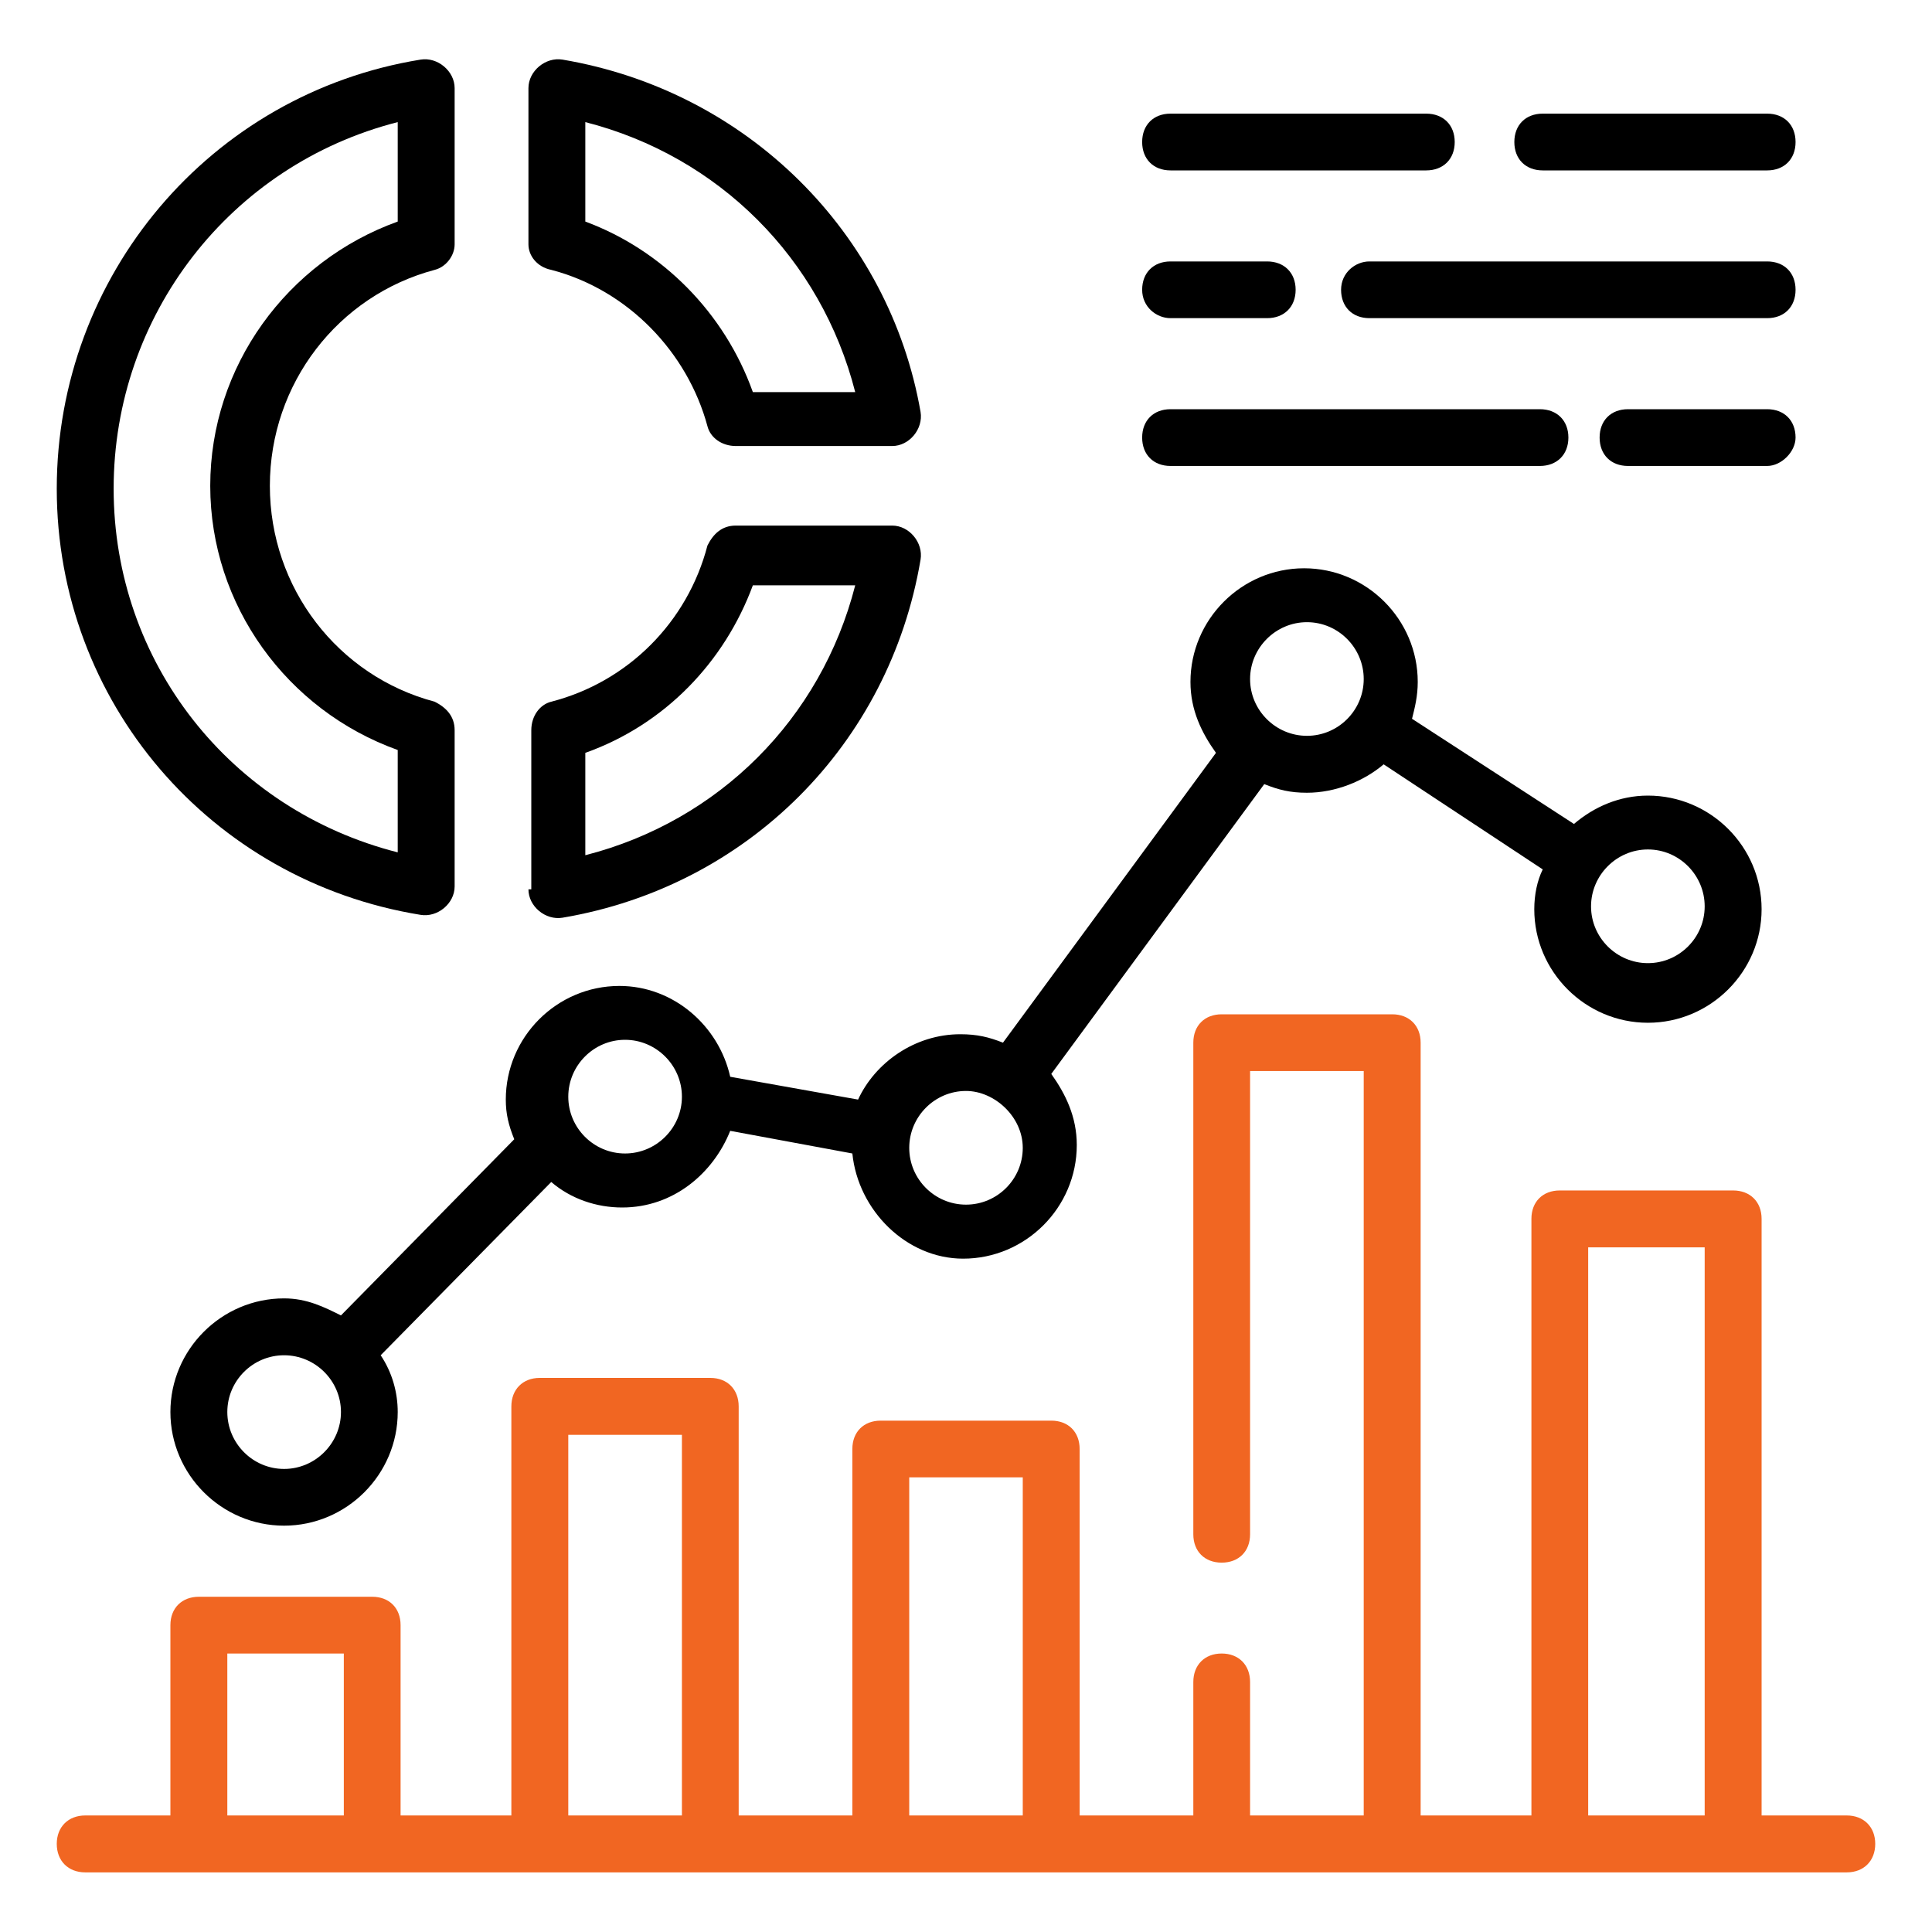
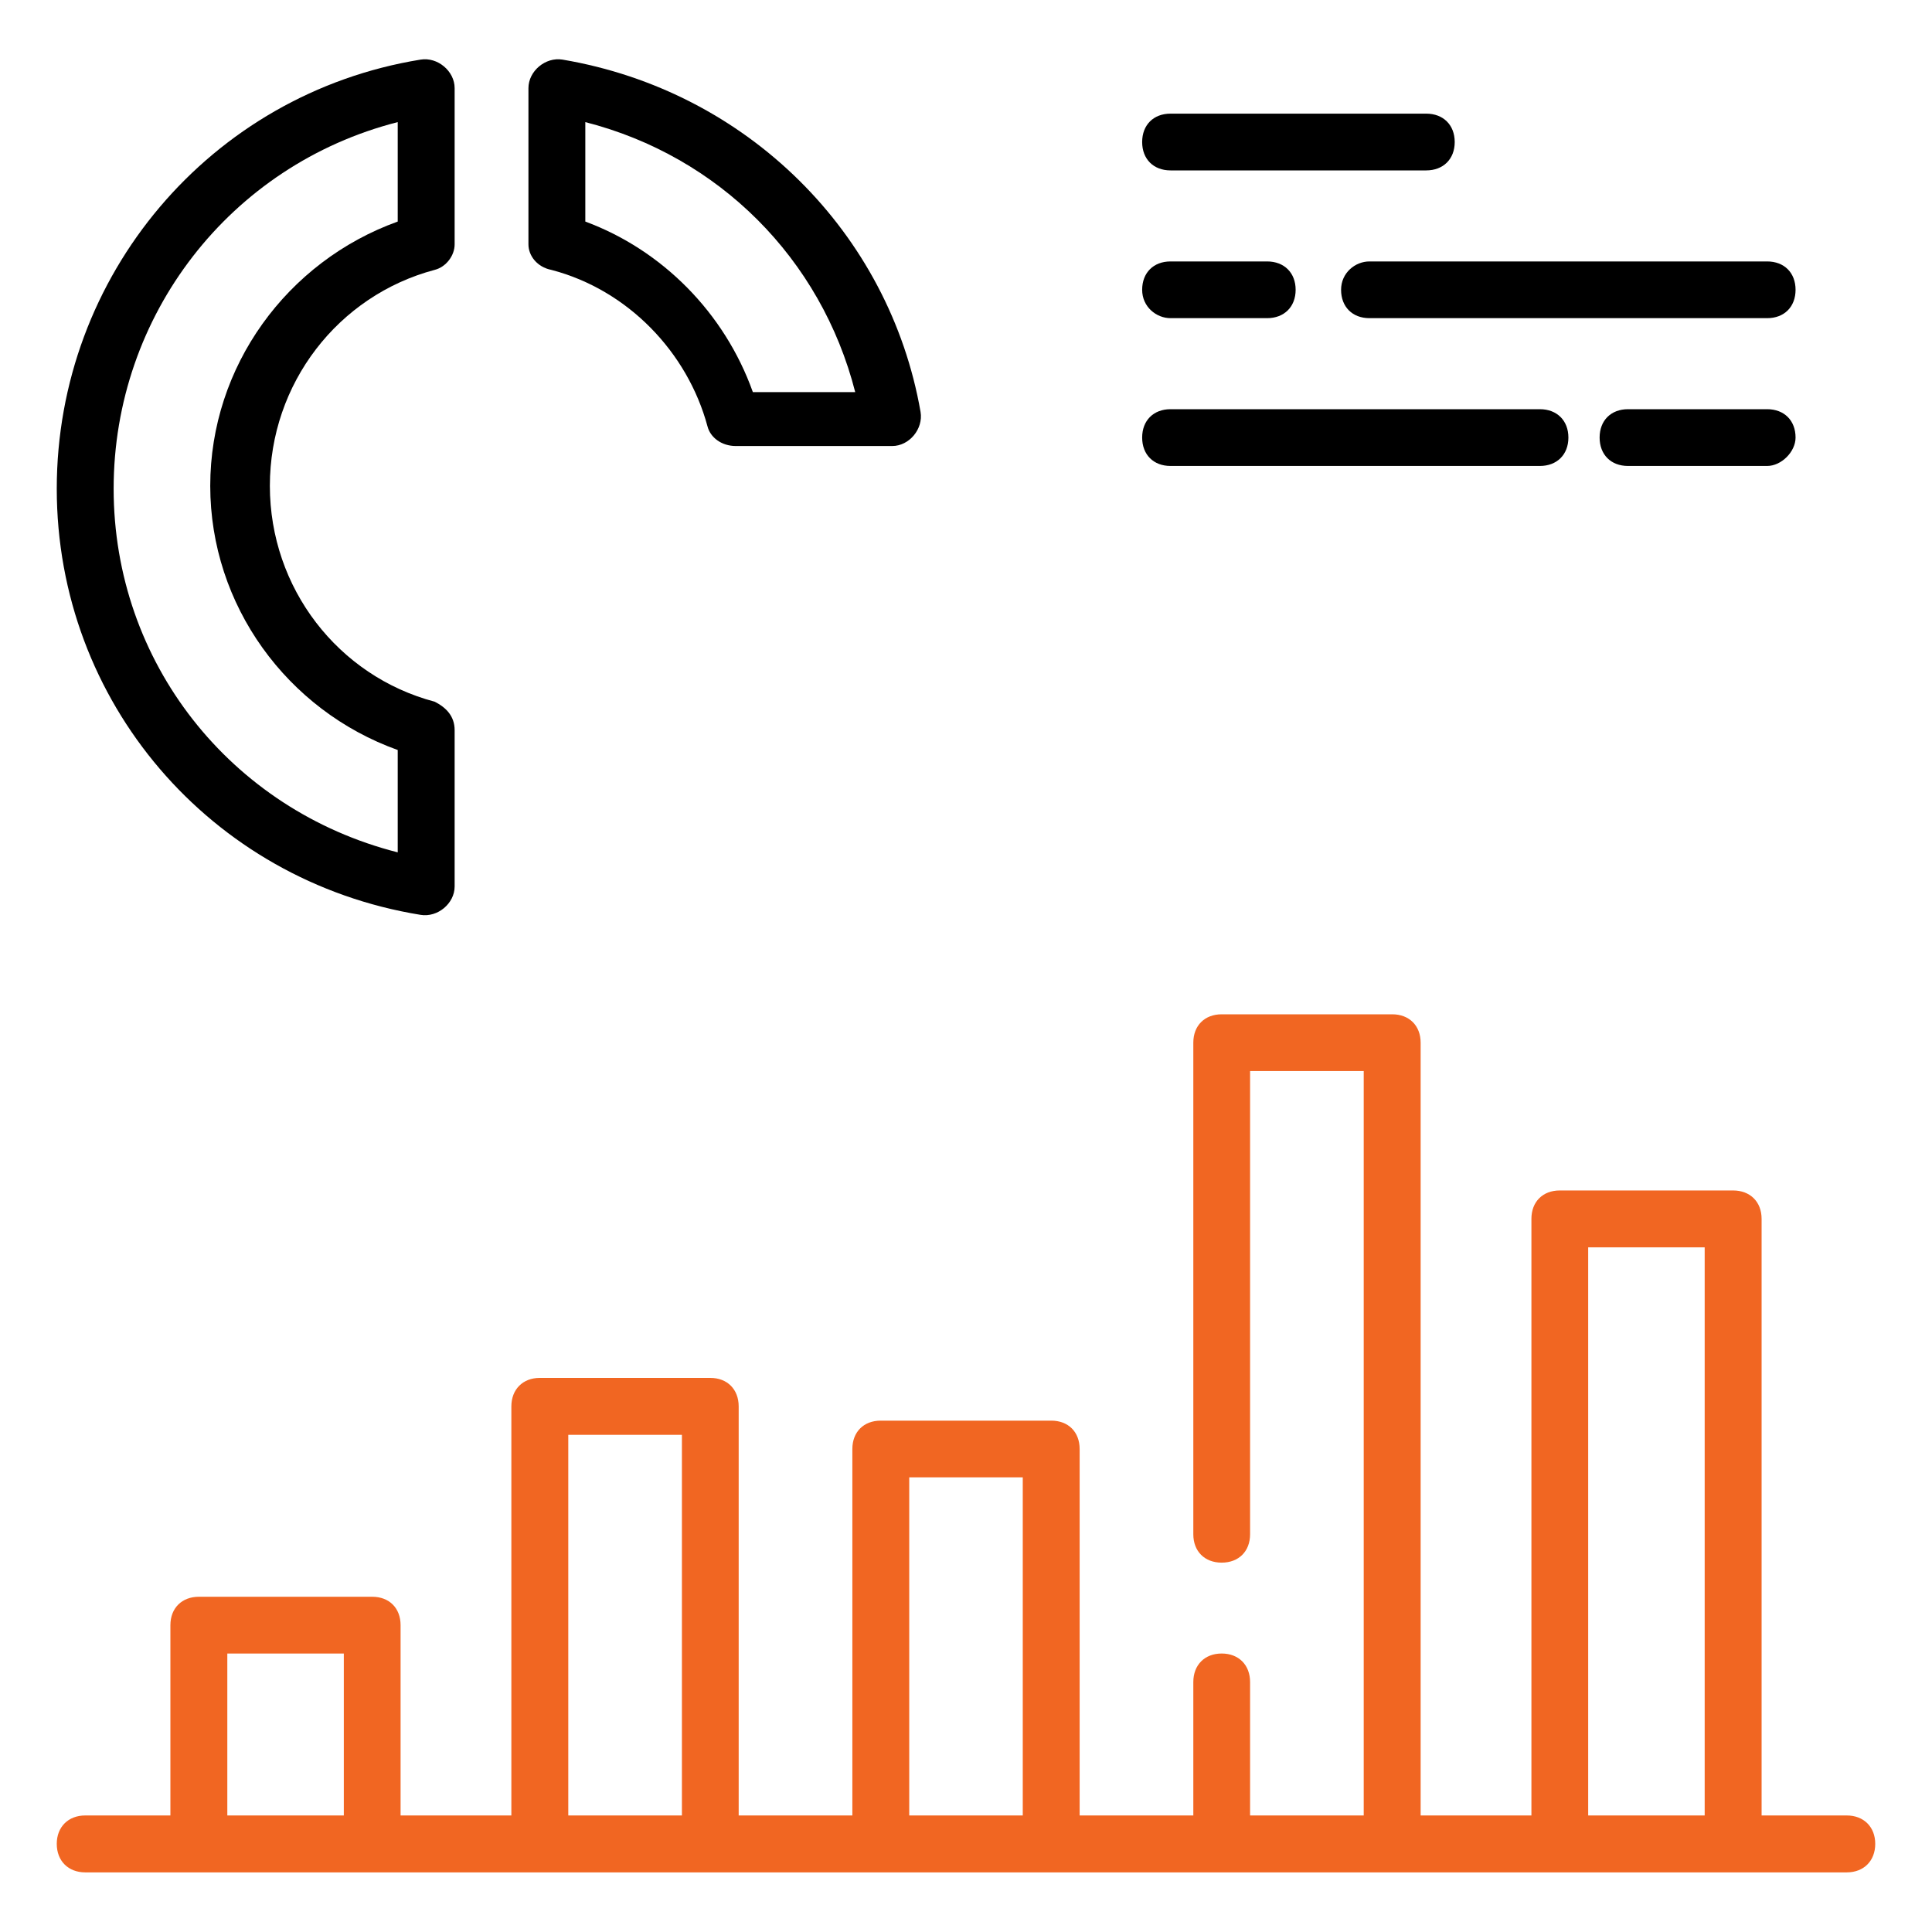
<svg xmlns="http://www.w3.org/2000/svg" width="50px" height="50px" viewBox="0 0 50 50">
  <g id="surface1">
    <path style=" stroke:none;fill-rule:nonzero;fill:#F16622;fill-opacity:1;" d="M 47.793 46.984 L 45.59 46.984 L 45.59 31.543 C 45.59 31.102 45.293 30.809 44.852 30.809 L 40.367 30.809 C 39.926 30.809 39.633 31.102 39.633 31.543 L 39.633 46.984 L 36.766 46.984 L 36.766 26.984 C 36.766 26.543 36.469 26.25 36.031 26.25 L 31.617 26.25 C 31.176 26.25 30.883 26.543 30.883 26.984 L 30.883 39.707 C 30.883 40.148 31.176 40.441 31.617 40.441 C 32.059 40.441 32.352 40.148 32.352 39.707 L 32.352 27.719 L 35.293 27.719 L 35.293 46.984 L 32.352 46.984 L 32.352 43.531 C 32.352 43.09 32.059 42.793 31.617 42.793 C 31.176 42.793 30.883 43.09 30.883 43.531 L 30.883 46.984 L 27.941 46.984 L 27.941 37.5 C 27.941 37.059 27.648 36.766 27.207 36.766 L 22.793 36.766 C 22.352 36.766 22.059 37.059 22.059 37.5 L 22.059 46.984 L 19.117 46.984 L 19.117 36.398 C 19.117 35.957 18.824 35.66 18.383 35.66 L 13.969 35.66 C 13.531 35.66 13.234 35.957 13.234 36.398 L 13.234 46.984 L 10.367 46.984 L 10.367 42.059 C 10.367 41.617 10.074 41.324 9.633 41.324 L 5.148 41.324 C 4.707 41.324 4.41 41.617 4.41 42.059 L 4.41 46.984 L 2.207 46.984 C 1.766 46.984 1.469 47.281 1.469 47.719 C 1.469 48.16 1.766 48.457 2.207 48.457 L 47.793 48.457 C 48.234 48.457 48.531 48.16 48.531 47.719 C 48.531 47.281 48.234 46.984 47.793 46.984 Z M 5.883 46.984 L 5.883 42.793 L 8.898 42.793 L 8.898 46.984 Z M 14.707 46.984 L 14.707 37.133 L 17.648 37.133 L 17.648 46.984 Z M 23.531 46.984 L 23.531 38.234 L 26.469 38.234 L 26.469 46.984 Z M 41.102 46.984 L 41.102 32.281 L 44.117 32.281 L 44.117 46.984 Z M 41.102 46.984 " />
-     <path style=" stroke:none;fill-rule:nonzero;fill:rgb(0%,0%,0%);fill-opacity:1;" d="M 7.352 33.602 C 5.734 33.602 4.41 34.926 4.41 36.543 C 4.41 38.16 5.734 39.484 7.352 39.484 C 8.969 39.484 10.293 38.16 10.293 36.543 C 10.293 36.031 10.148 35.516 9.852 35.074 L 14.266 30.59 C 14.781 31.031 15.441 31.25 16.102 31.25 C 17.426 31.25 18.457 30.367 18.898 29.266 L 22.059 29.852 C 22.207 31.324 23.457 32.574 24.926 32.574 C 26.543 32.574 27.867 31.25 27.867 29.633 C 27.867 28.898 27.574 28.309 27.207 27.793 L 32.719 20.293 C 33.09 20.441 33.383 20.516 33.824 20.516 C 34.559 20.516 35.293 20.219 35.809 19.781 L 39.926 22.5 C 39.781 22.793 39.707 23.16 39.707 23.531 C 39.707 25.148 41.031 26.469 42.648 26.469 C 44.266 26.469 45.59 25.148 45.59 23.531 C 45.59 21.91 44.266 20.59 42.648 20.59 C 41.91 20.59 41.25 20.883 40.734 21.324 L 36.543 18.602 C 36.617 18.309 36.691 18.016 36.691 17.648 C 36.691 16.031 35.367 14.707 33.75 14.707 C 32.133 14.707 30.809 16.031 30.809 17.648 C 30.809 18.383 31.102 18.969 31.469 19.484 L 25.957 26.984 C 25.59 26.84 25.293 26.766 24.852 26.766 C 23.676 26.766 22.648 27.5 22.207 28.457 L 18.898 27.867 C 18.602 26.543 17.426 25.516 16.031 25.516 C 14.41 25.516 13.09 26.84 13.09 28.457 C 13.09 28.824 13.16 29.117 13.309 29.484 L 8.824 34.043 C 8.383 33.824 7.941 33.602 7.352 33.602 Z M 7.352 38.016 C 6.543 38.016 5.883 37.352 5.883 36.543 C 5.883 35.734 6.543 35.074 7.352 35.074 C 8.16 35.074 8.824 35.734 8.824 36.543 C 8.824 37.352 8.16 38.016 7.352 38.016 Z M 42.648 21.984 C 43.457 21.984 44.117 22.648 44.117 23.457 C 44.117 24.266 43.457 24.926 42.648 24.926 C 41.84 24.926 41.176 24.266 41.176 23.457 C 41.176 22.648 41.84 21.984 42.648 21.984 Z M 33.824 16.102 C 34.633 16.102 35.293 16.766 35.293 17.574 C 35.293 18.383 34.633 19.043 33.824 19.043 C 33.016 19.043 32.352 18.383 32.352 17.574 C 32.352 16.766 33.016 16.102 33.824 16.102 Z M 25 28.234 C 25.734 28.234 26.469 28.898 26.469 29.707 C 26.469 30.516 25.809 31.176 25 31.176 C 24.191 31.176 23.531 30.516 23.531 29.707 C 23.531 28.898 24.191 28.234 25 28.234 Z M 16.176 26.91 C 16.984 26.91 17.648 27.574 17.648 28.383 C 17.648 29.191 16.984 29.852 16.176 29.852 C 15.367 29.852 14.707 29.191 14.707 28.383 C 14.707 27.574 15.367 26.91 16.176 26.91 Z M 16.176 26.91 " />
    <path style=" stroke:none;fill-rule:nonzero;fill:rgb(0%,0%,0%);fill-opacity:1;" d="M 10.883 1.543 C 5.441 2.426 1.469 7.133 1.469 12.648 C 1.469 18.16 5.441 22.793 10.883 23.676 C 11.324 23.75 11.766 23.383 11.766 22.941 L 11.766 18.898 C 11.766 18.531 11.543 18.309 11.25 18.16 C 8.75 17.5 6.984 15.219 6.984 12.574 C 6.984 9.926 8.75 7.648 11.25 6.984 C 11.543 6.91 11.766 6.617 11.766 6.324 L 11.766 2.281 C 11.766 1.84 11.324 1.469 10.883 1.543 Z M 10.293 5.734 C 7.426 6.766 5.441 9.484 5.441 12.574 C 5.441 15.66 7.426 18.383 10.293 19.41 L 10.293 22.059 C 5.957 20.957 2.941 17.133 2.941 12.648 C 2.941 8.16 5.957 4.266 10.293 3.16 Z M 10.293 5.734 " />
-     <path style=" stroke:none;fill-rule:nonzero;fill:rgb(0%,0%,0%);fill-opacity:1;" d="M 13.676 23.016 C 13.676 23.457 14.117 23.824 14.559 23.75 C 19.34 22.941 23.016 19.266 23.824 14.484 C 23.898 14.043 23.531 13.602 23.09 13.602 L 19.043 13.602 C 18.676 13.602 18.457 13.824 18.309 14.117 C 17.793 16.102 16.25 17.648 14.266 18.16 C 13.969 18.234 13.75 18.531 13.75 18.898 L 13.75 23.016 Z M 15.148 19.484 C 17.207 18.75 18.75 17.133 19.484 15.148 L 22.133 15.148 C 21.25 18.602 18.602 21.25 15.148 22.133 Z M 15.148 19.484 " />
    <path style=" stroke:none;fill-rule:nonzero;fill:rgb(0%,0%,0%);fill-opacity:1;" d="M 14.266 6.984 C 16.25 7.5 17.793 9.117 18.309 11.031 C 18.383 11.324 18.676 11.543 19.043 11.543 L 23.09 11.543 C 23.531 11.543 23.898 11.102 23.824 10.66 C 23.016 6.031 19.34 2.352 14.559 1.543 C 14.117 1.469 13.676 1.84 13.676 2.281 L 13.676 6.324 C 13.676 6.617 13.898 6.91 14.266 6.984 Z M 15.148 3.16 C 18.602 4.043 21.25 6.691 22.133 10.148 L 19.484 10.148 C 18.75 8.09 17.133 6.469 15.148 5.734 Z M 15.148 3.16 " />
-     <path style=" stroke:none;fill-rule:nonzero;fill:rgb(0%,0%,0%);fill-opacity:1;" d="M 45.734 4.41 C 46.176 4.41 46.469 4.117 46.469 3.676 C 46.469 3.234 46.176 2.941 45.734 2.941 L 39.926 2.941 C 39.484 2.941 39.191 3.234 39.191 3.676 C 39.191 4.117 39.484 4.41 39.926 4.41 Z M 45.734 4.41 " />
    <path style=" stroke:none;fill-rule:nonzero;fill:rgb(0%,0%,0%);fill-opacity:1;" d="M 36.91 2.941 L 30.293 2.941 C 29.852 2.941 29.559 3.234 29.559 3.676 C 29.559 4.117 29.852 4.41 30.293 4.41 L 36.91 4.41 C 37.352 4.41 37.648 4.117 37.648 3.676 C 37.648 3.234 37.352 2.941 36.91 2.941 Z M 36.91 2.941 " />
    <path style=" stroke:none;fill-rule:nonzero;fill:rgb(0%,0%,0%);fill-opacity:1;" d="M 30.293 8.234 L 32.793 8.234 C 33.234 8.234 33.531 7.941 33.531 7.5 C 33.531 7.059 33.234 6.766 32.793 6.766 L 30.293 6.766 C 29.852 6.766 29.559 7.059 29.559 7.5 C 29.559 7.941 29.926 8.234 30.293 8.234 Z M 30.293 8.234 " />
    <path style=" stroke:none;fill-rule:nonzero;fill:rgb(0%,0%,0%);fill-opacity:1;" d="M 46.469 11.324 C 46.469 10.883 46.176 10.59 45.734 10.59 L 42.133 10.59 C 41.691 10.59 41.398 10.883 41.398 11.324 C 41.398 11.766 41.691 12.059 42.133 12.059 L 45.734 12.059 C 46.102 12.059 46.469 11.691 46.469 11.324 Z M 46.469 11.324 " />
    <path style=" stroke:none;fill-rule:nonzero;fill:rgb(0%,0%,0%);fill-opacity:1;" d="M 30.293 10.59 C 29.852 10.59 29.559 10.883 29.559 11.324 C 29.559 11.766 29.852 12.059 30.293 12.059 L 39.852 12.059 C 40.293 12.059 40.59 11.766 40.59 11.324 C 40.59 10.883 40.293 10.59 39.852 10.59 Z M 30.293 10.59 " />
    <path style=" stroke:none;fill-rule:nonzero;fill:rgb(0%,0%,0%);fill-opacity:1;" d="M 34.707 7.5 C 34.707 7.941 35 8.234 35.441 8.234 L 45.734 8.234 C 46.176 8.234 46.469 7.941 46.469 7.5 C 46.469 7.059 46.176 6.766 45.734 6.766 L 35.441 6.766 C 35.074 6.766 34.707 7.059 34.707 7.5 Z M 34.707 7.5 " />
  </g>
</svg>